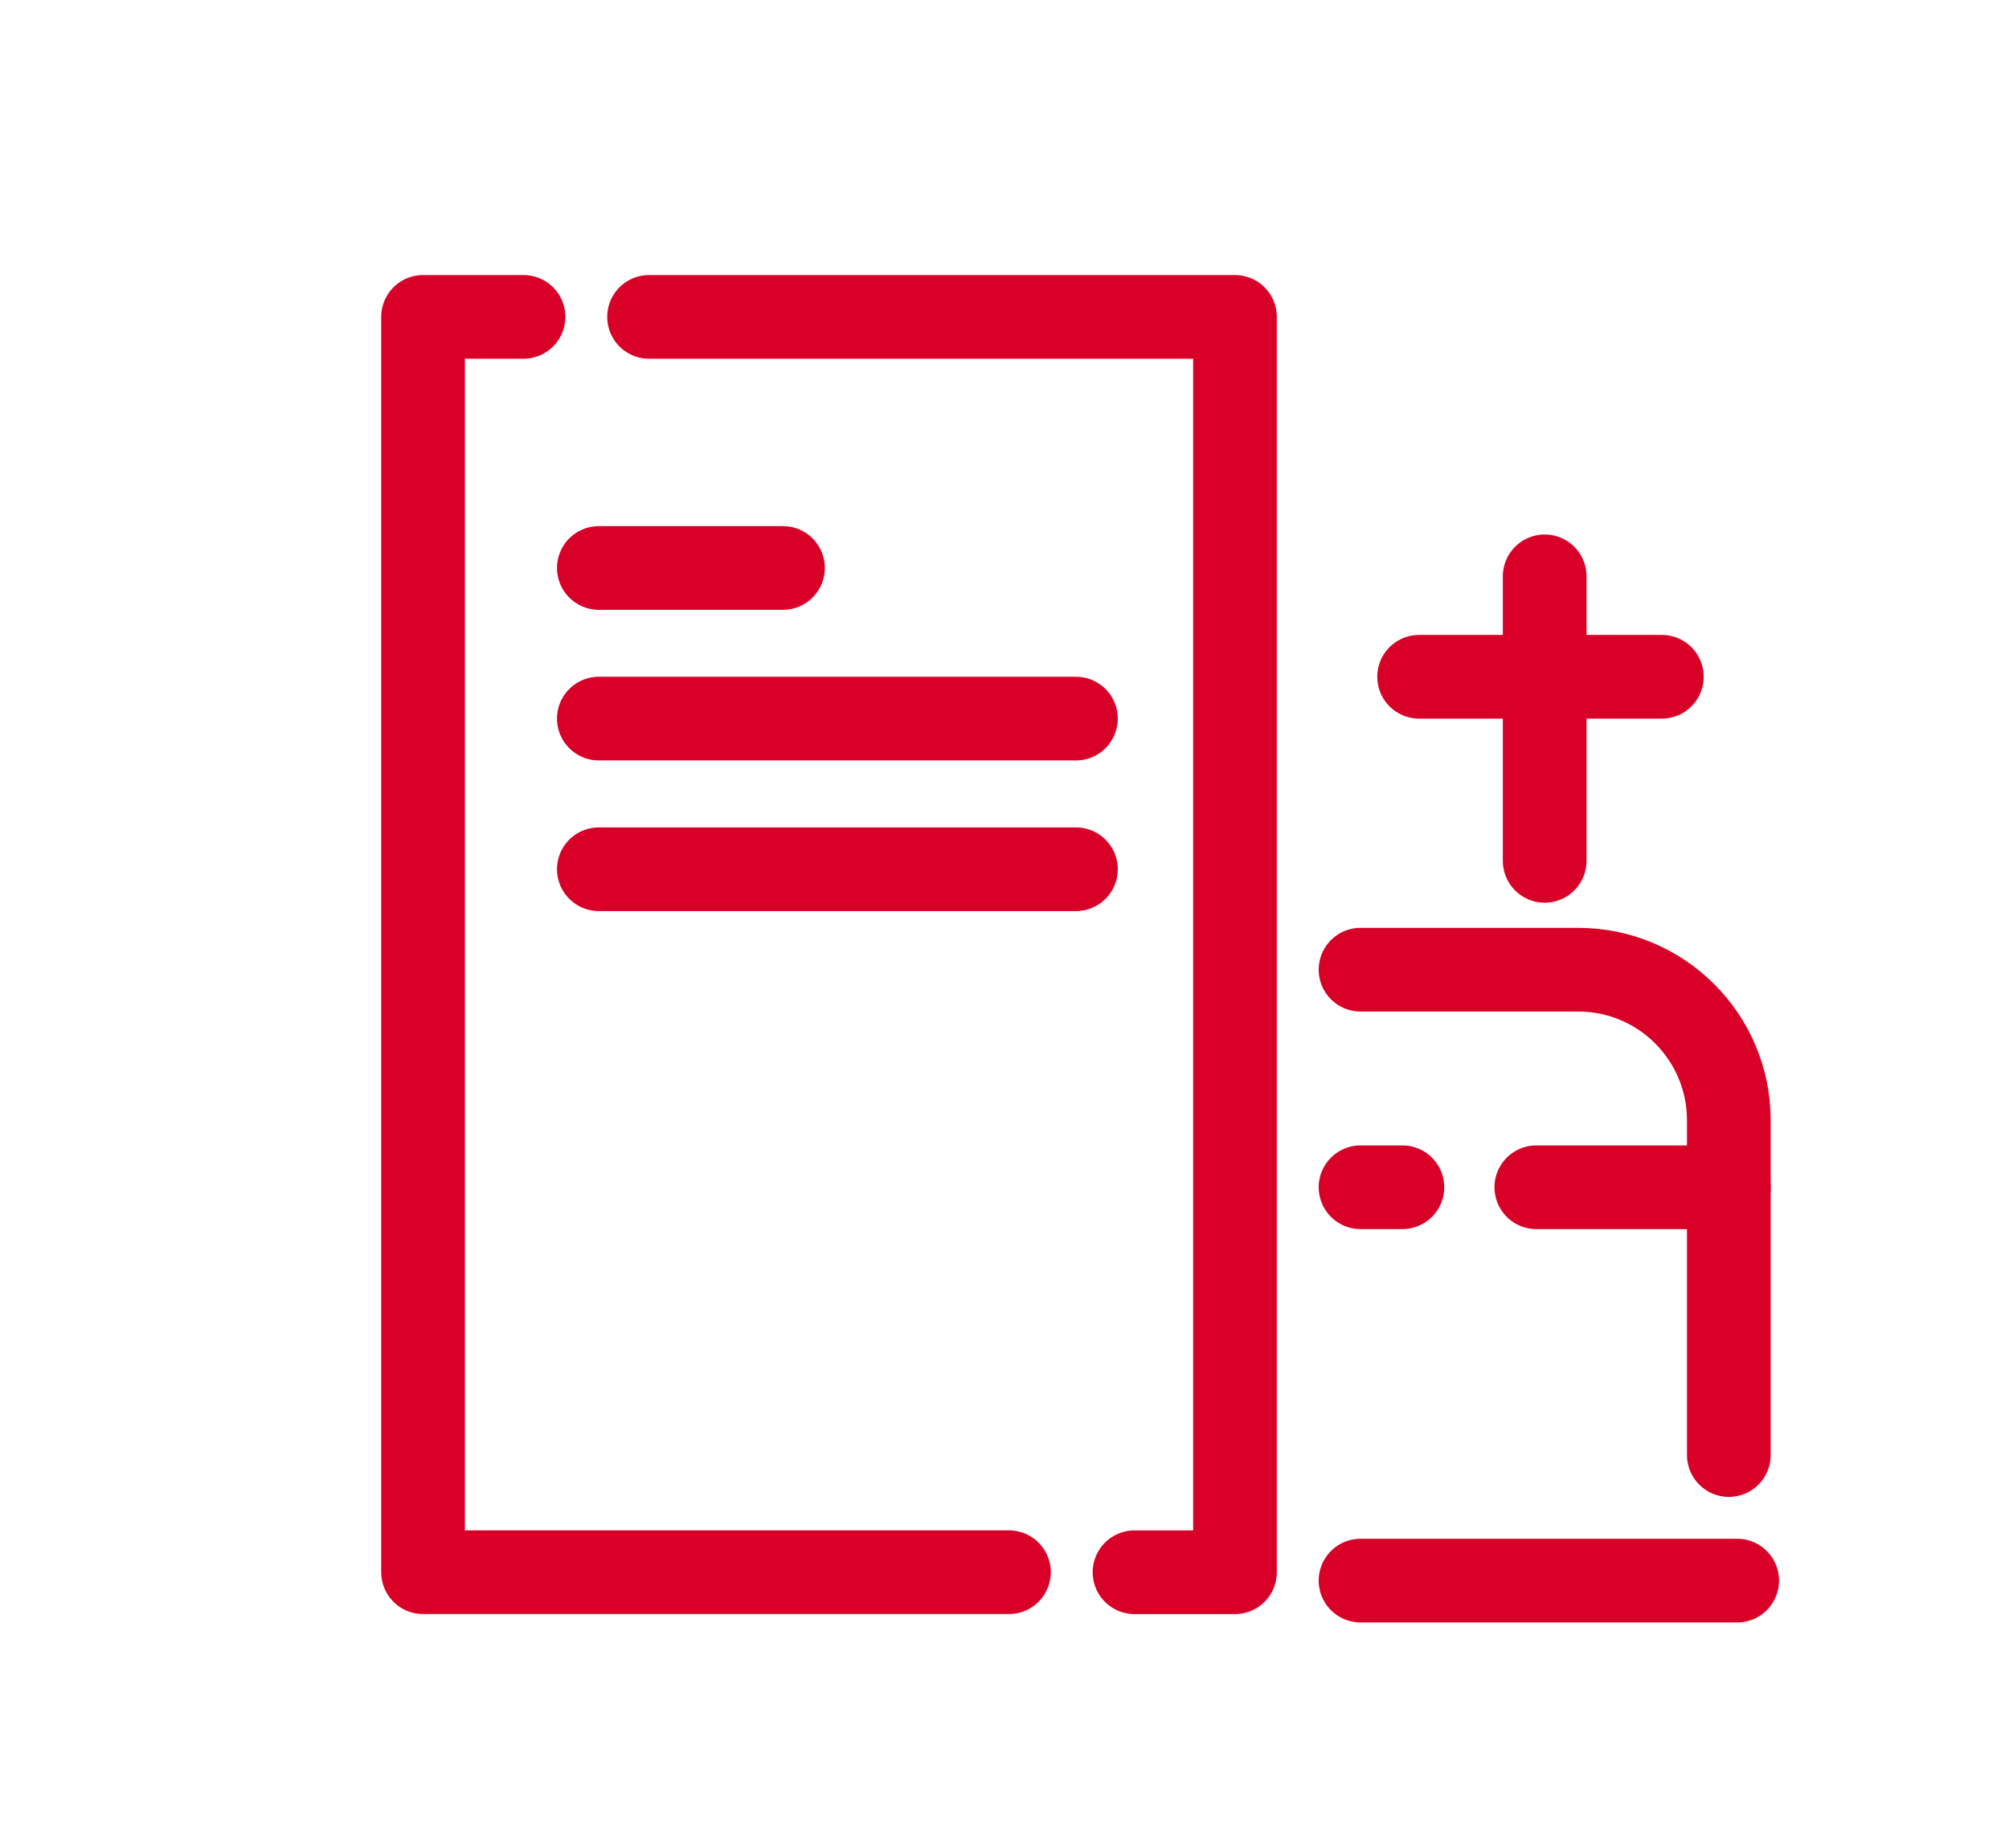
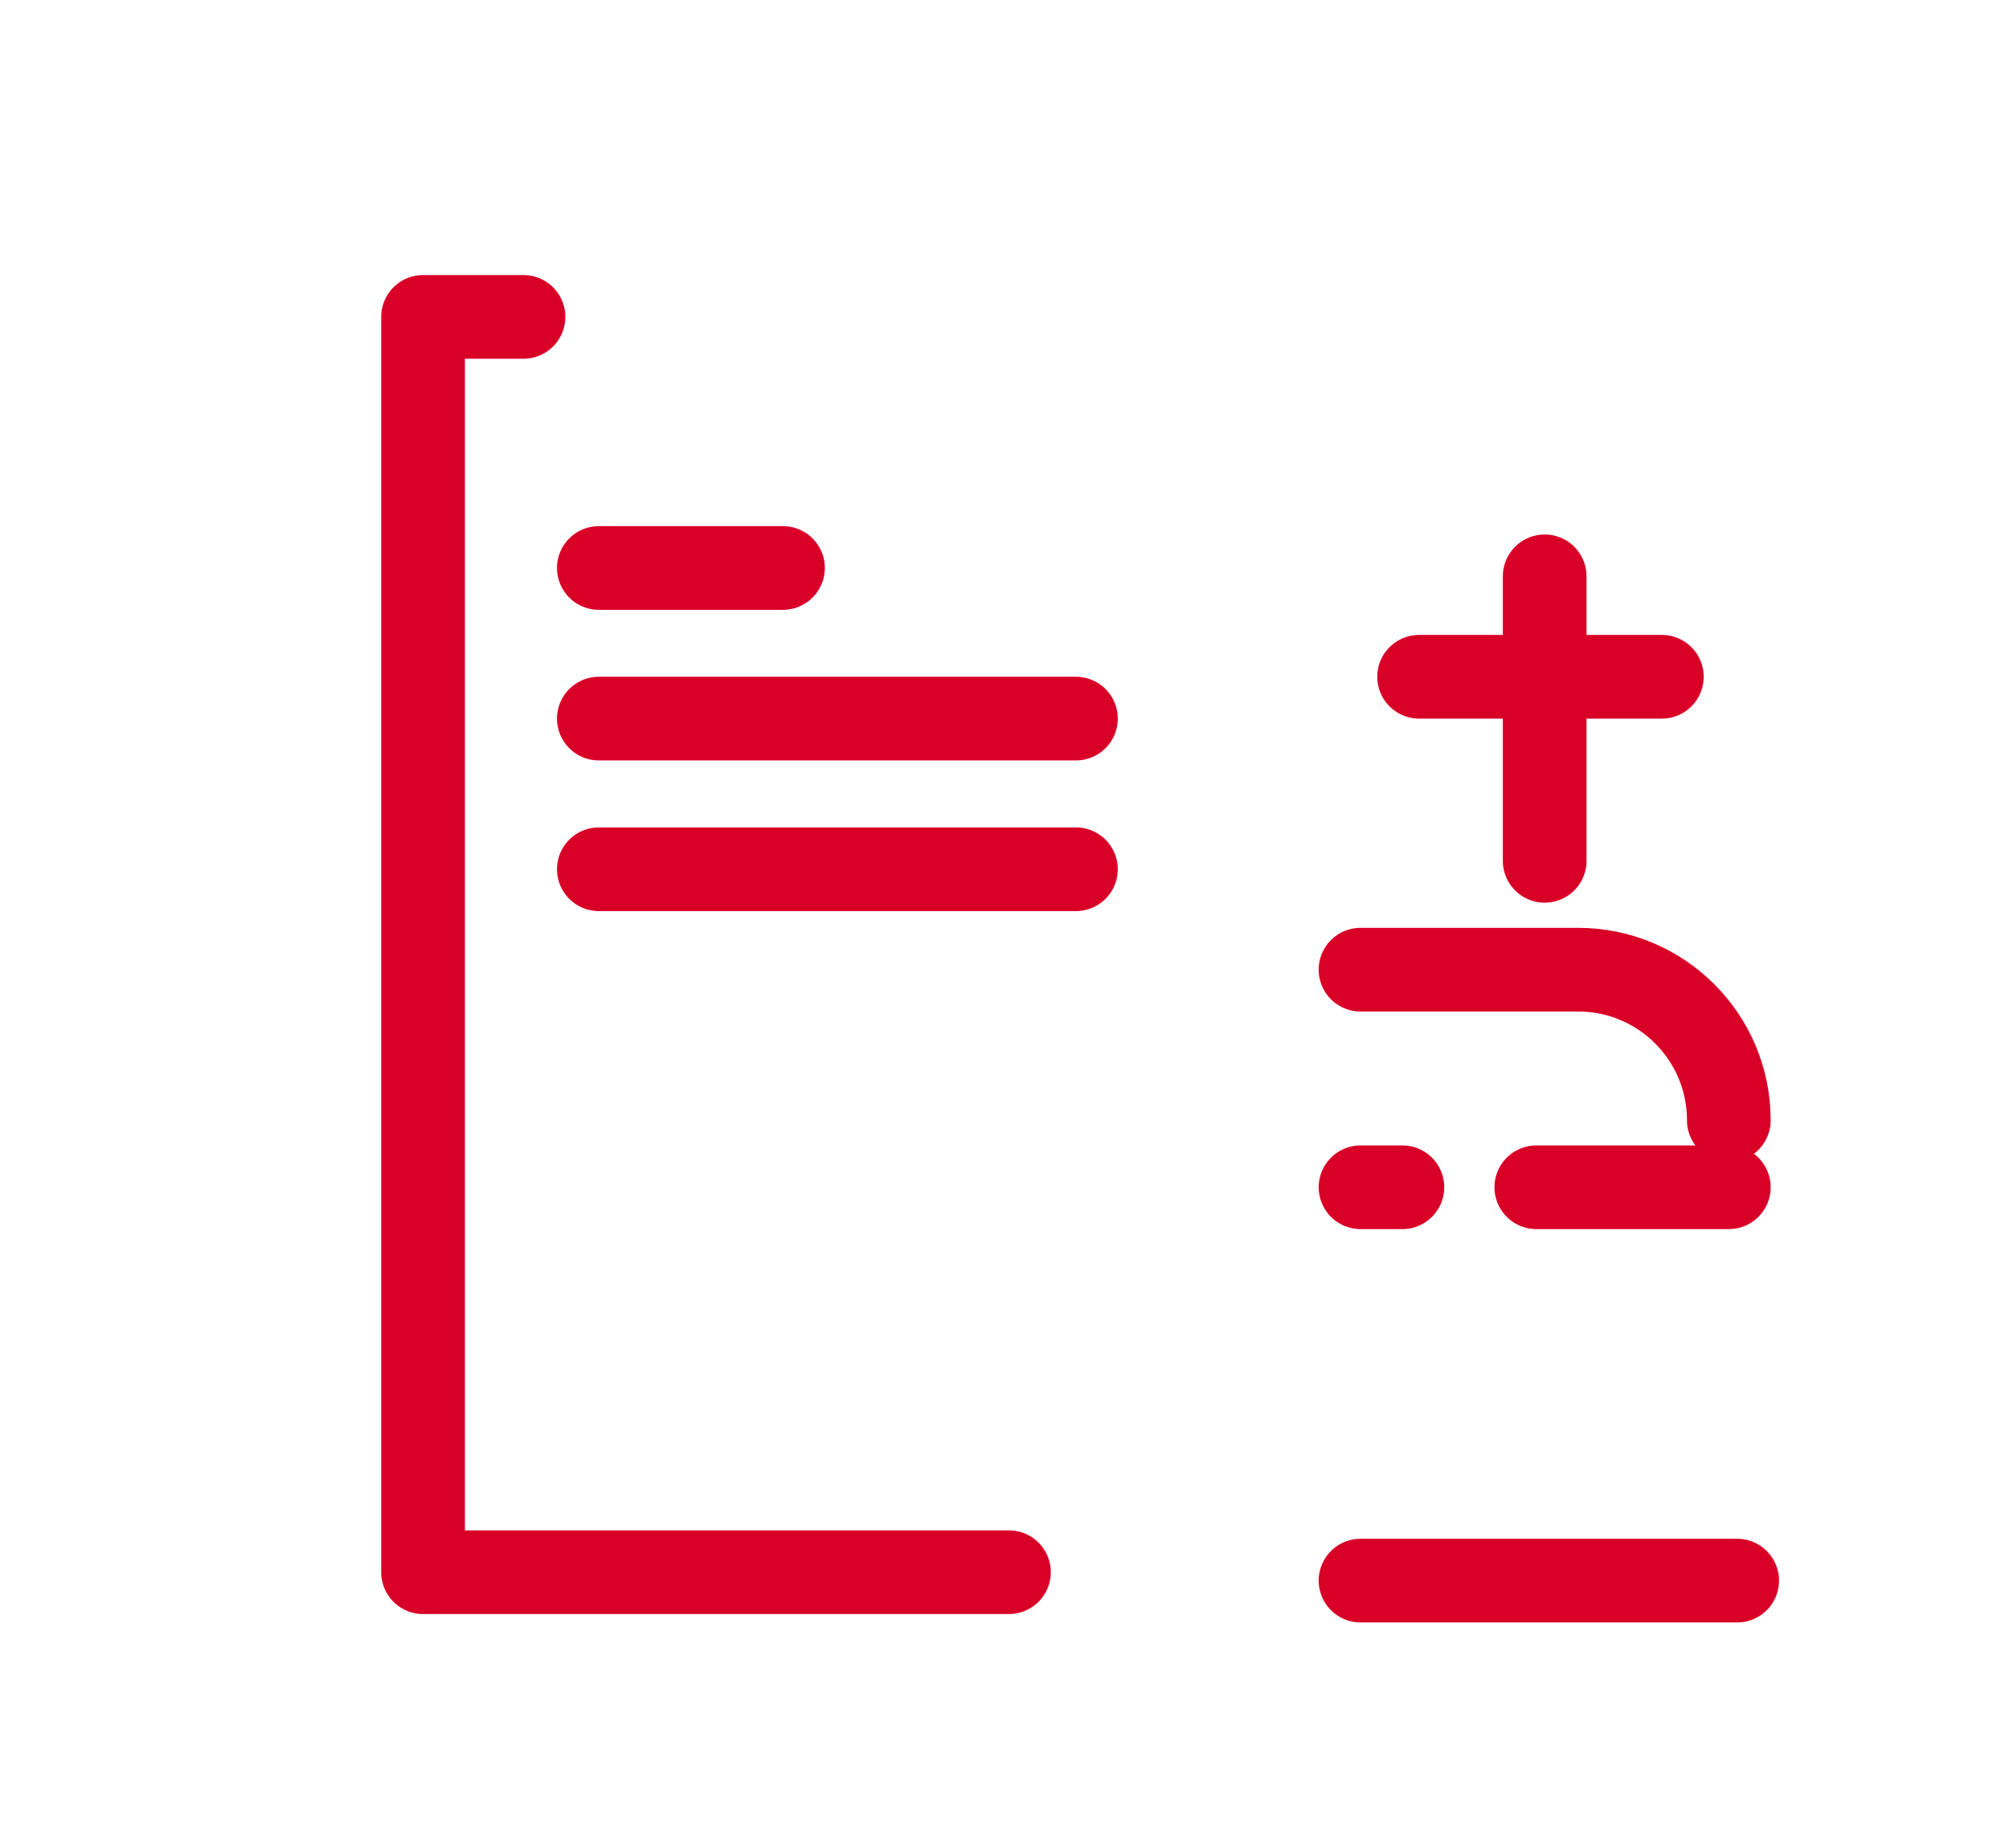
<svg xmlns="http://www.w3.org/2000/svg" width="50" height="46" viewBox="0 0 50 46" fill="none">
  <path d="M13.029 7.888H10.529V39.135H25.111" stroke="#D90028" stroke-width="2.083" stroke-linecap="round" stroke-linejoin="round" />
-   <path d="M28.236 39.136H30.736V7.888H16.154" stroke="#D90028" stroke-width="2.083" stroke-linecap="round" stroke-linejoin="round" />
  <path d="M35.319 16.846H41.36" stroke="#D90028" stroke-width="2.083" stroke-linecap="round" stroke-linejoin="round" />
  <path d="M38.444 14.346V21.428" stroke="#D90028" stroke-width="2.083" stroke-linecap="round" stroke-linejoin="round" />
-   <path d="M33.861 24.137H39.277C41.348 24.137 43.027 25.816 43.027 27.886V36.219" stroke="#D90028" stroke-width="2.083" stroke-linecap="round" stroke-linejoin="round" />
+   <path d="M33.861 24.137H39.277C41.348 24.137 43.027 25.816 43.027 27.886" stroke="#D90028" stroke-width="2.083" stroke-linecap="round" stroke-linejoin="round" />
  <path d="M38.236 29.553H43.027" stroke="#D90028" stroke-width="2.083" stroke-linecap="round" stroke-linejoin="round" />
  <path d="M33.861 29.553H34.903" stroke="#D90028" stroke-width="2.083" stroke-linecap="round" stroke-linejoin="round" />
  <path d="M33.861 39.344H43.235" stroke="#D90028" stroke-width="2.083" stroke-linecap="round" stroke-linejoin="round" />
  <path d="M14.904 21.637H26.778" stroke="#D90028" stroke-width="2.083" stroke-linecap="round" stroke-linejoin="round" />
  <path d="M14.904 17.887H26.778" stroke="#D90028" stroke-width="2.083" stroke-linecap="round" stroke-linejoin="round" />
  <path d="M14.904 14.138H19.487" stroke="#D90028" stroke-width="2.083" stroke-linecap="round" stroke-linejoin="round" />
</svg>